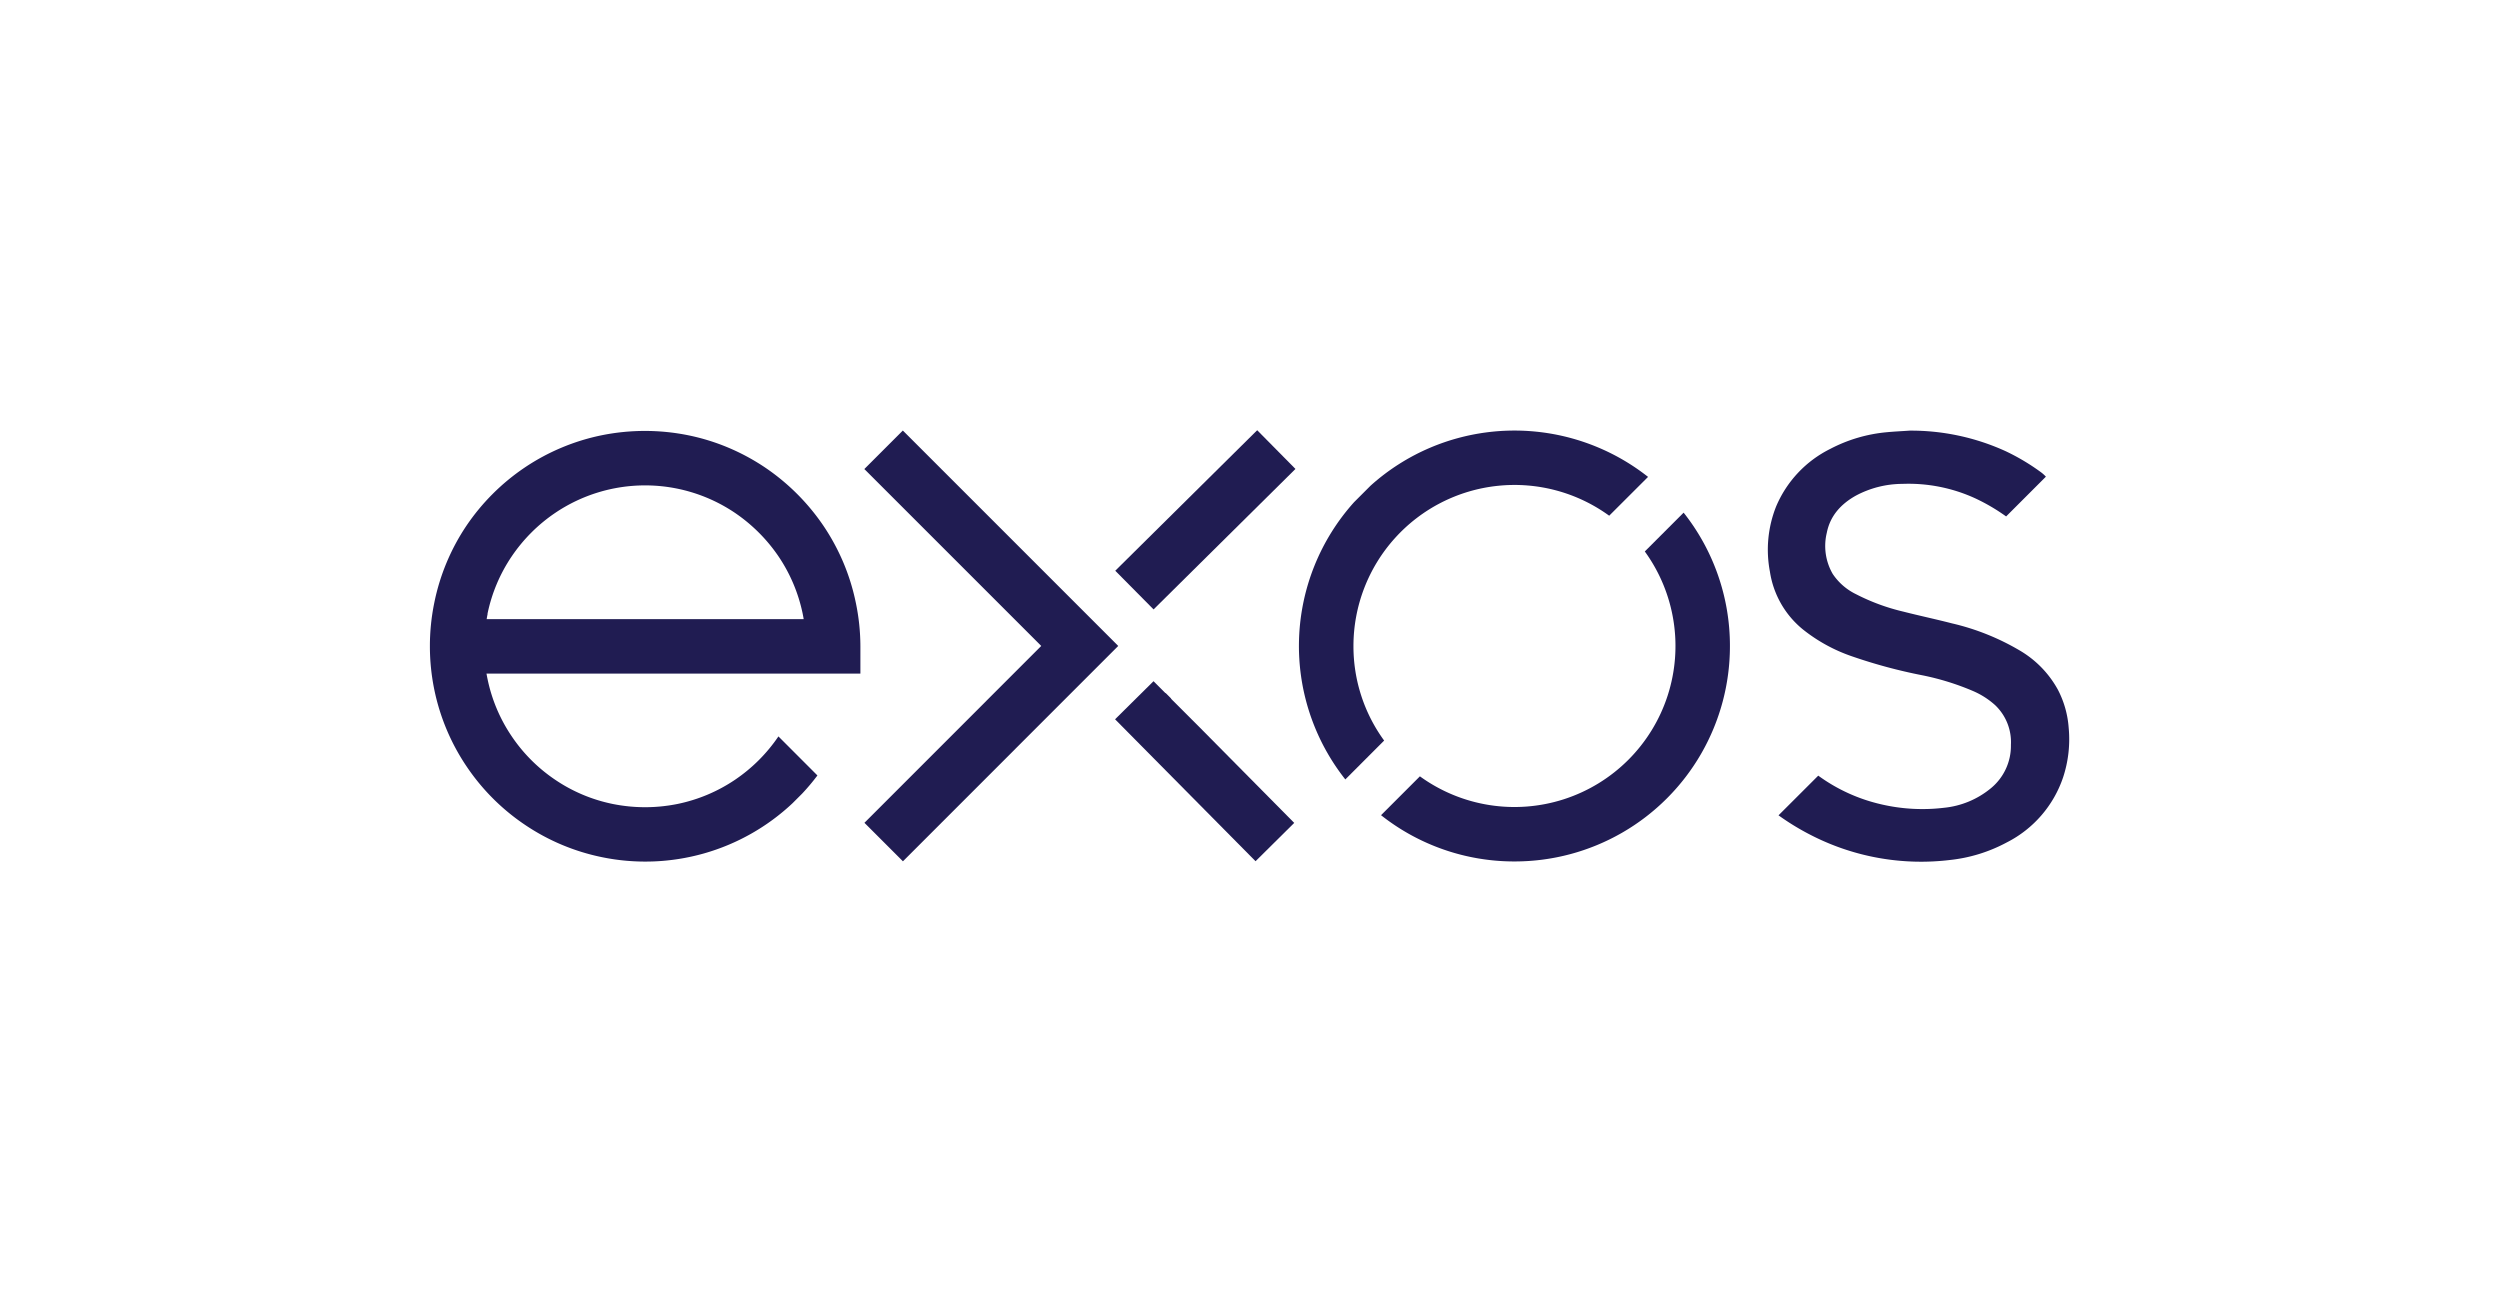
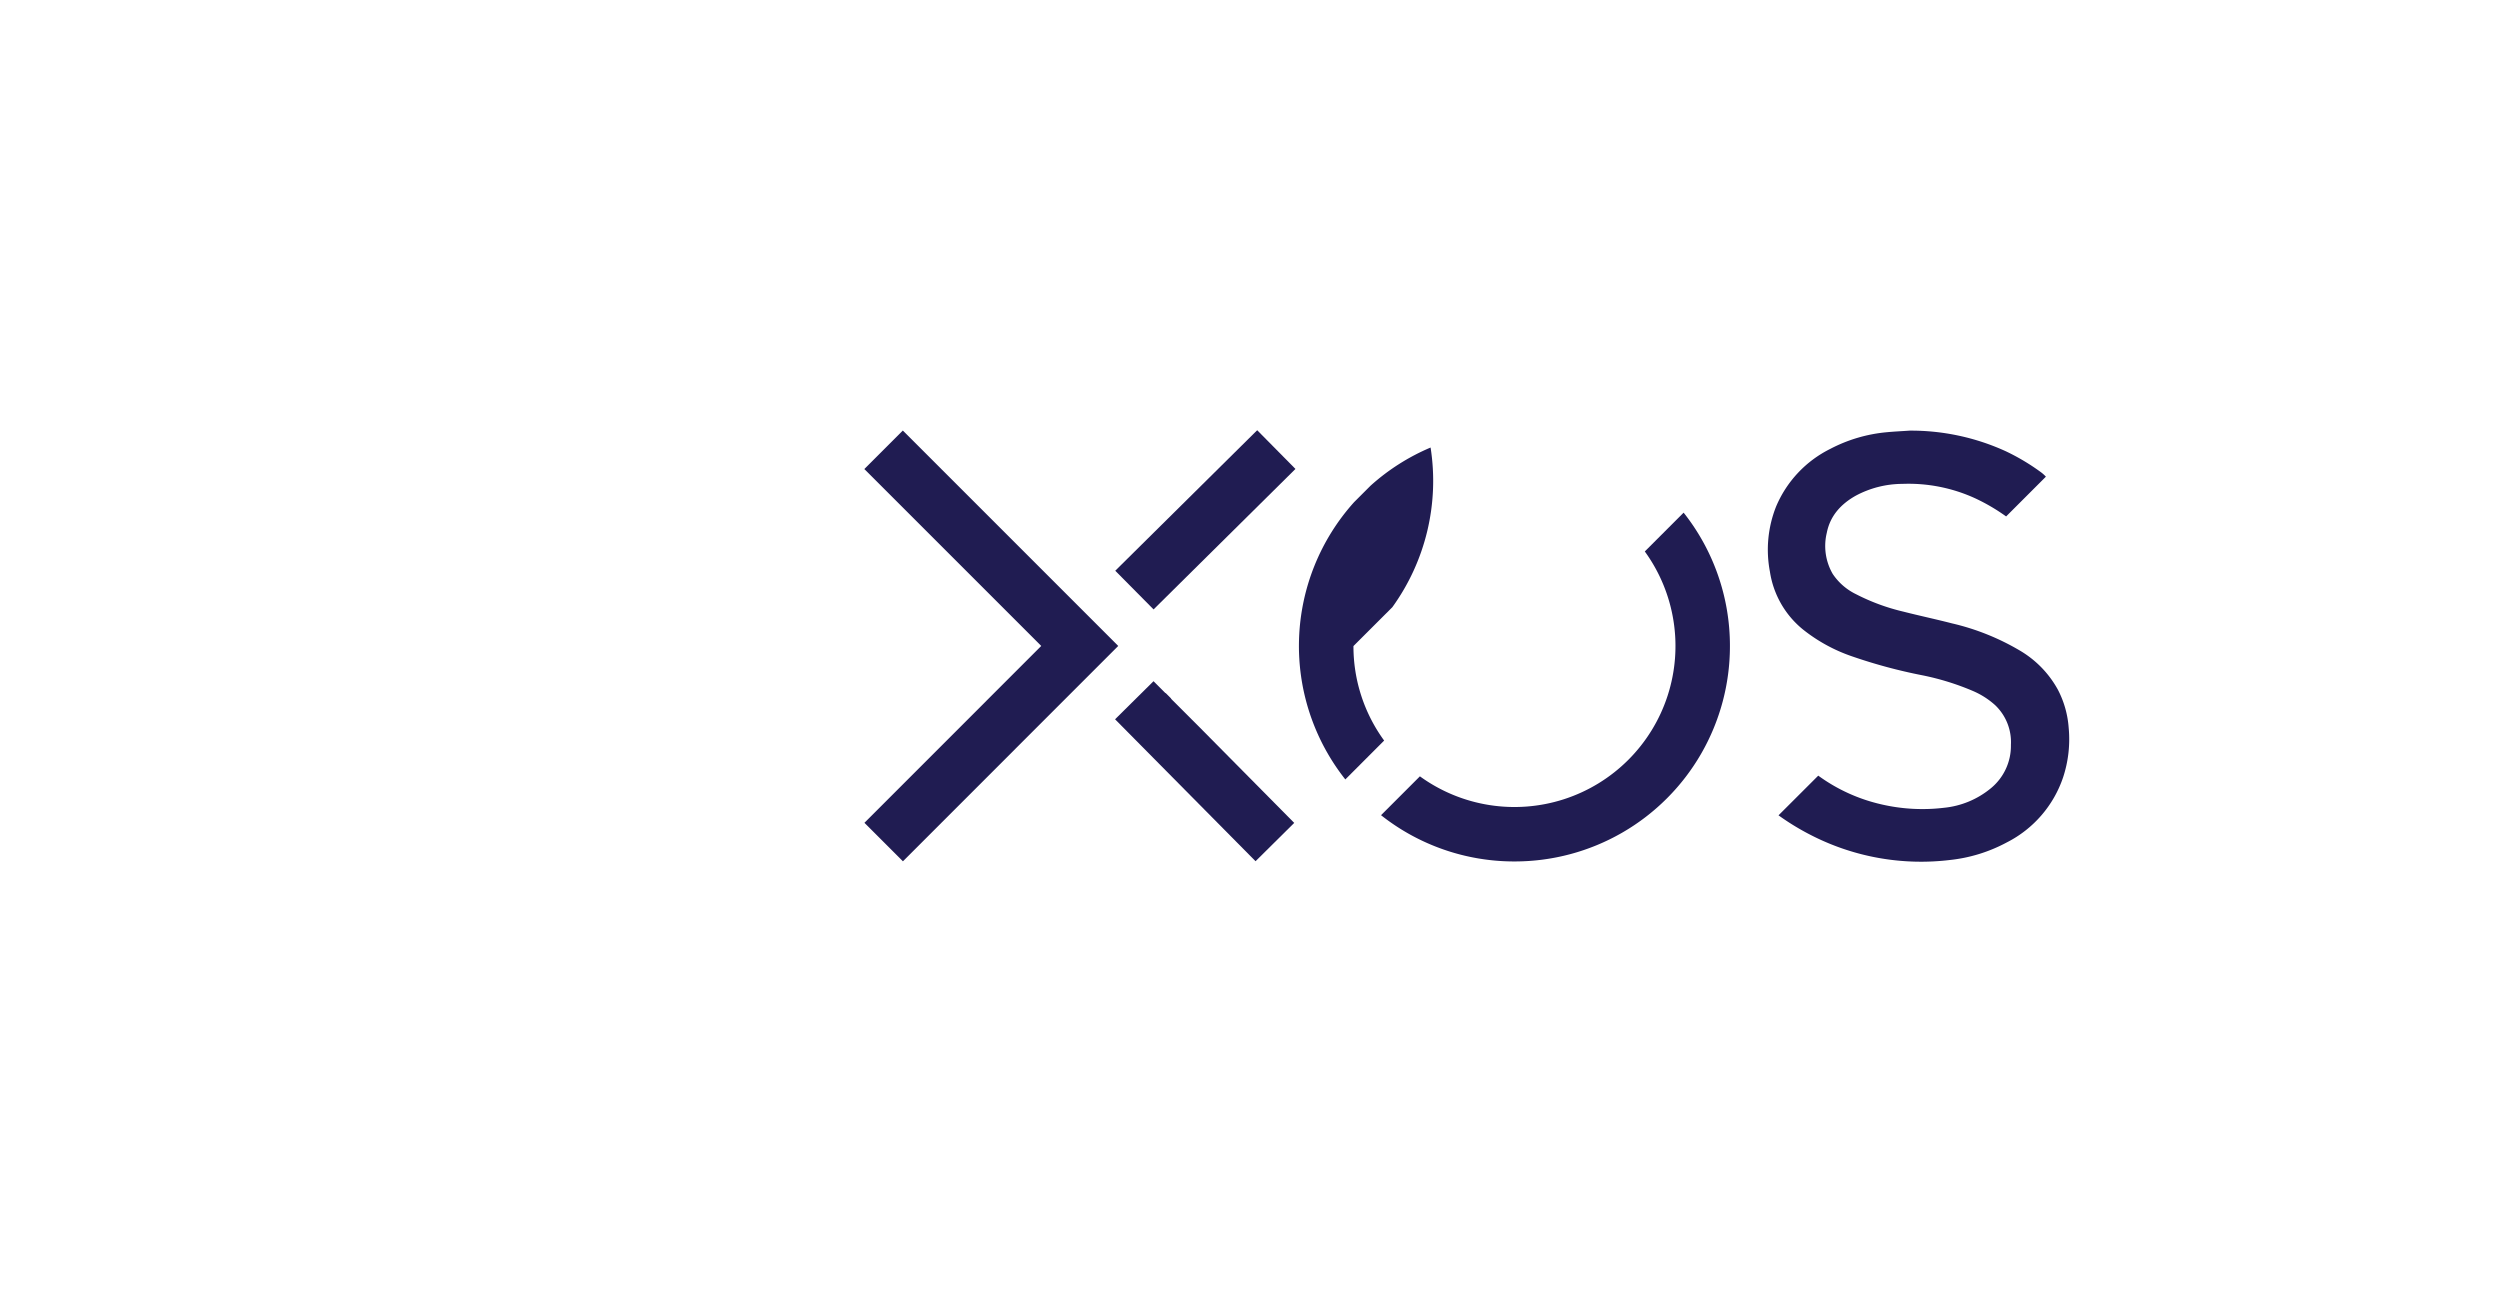
<svg xmlns="http://www.w3.org/2000/svg" viewBox="0 0 547.45 282.98">
  <defs>
    <style>.cls-1{fill:#201c52;}.cls-2{fill:none;}</style>
  </defs>
  <g id="Layer_2" data-name="Layer 2">
    <g id="Layer_1-2" data-name="Layer 1">
-       <path class="cls-1" d="M296.38,141.47a35.27,35.27,0,0,1,56-28.54l8.51-8.5A47.25,47.25,0,0,0,313.27,98a47,47,0,0,0-13.16,8.37l-3.56,3.56a47.1,47.1,0,0,0-1.95,60.75l8.5-8.51A35,35,0,0,1,296.38,141.47Z" />
+       <path class="cls-1" d="M296.38,141.47l8.51-8.5A47.25,47.25,0,0,0,313.27,98a47,47,0,0,0-13.16,8.37l-3.56,3.56a47.1,47.1,0,0,0-1.95,60.75l8.5-8.51A35,35,0,0,1,296.38,141.47Z" />
      <path class="cls-1" d="M378.82,141.47a46.94,46.94,0,0,0-10.14-29.21l-8.5,8.5A35.26,35.26,0,0,1,310.93,170l-8.51,8.51a47,47,0,0,0,29.22,10.13,47.14,47.14,0,0,0,47.18-47.18Z" />
      <path class="cls-1" d="M450.62,151a22.49,22.49,0,0,0-8.38-8.58,52.55,52.55,0,0,0-14.82-5.92c-3.53-.91-7.11-1.67-10.64-2.57a45.09,45.09,0,0,1-10.36-3.82,12.9,12.9,0,0,1-5.09-4.43,12.22,12.22,0,0,1-1.3-9c.73-3.72,3.09-6.3,6.32-8.12a21.75,21.75,0,0,1,10.24-2.6,35,35,0,0,1,15.87,3.13,42.17,42.17,0,0,1,6.84,4l8.71-8.71a7.8,7.8,0,0,0-1.12-1,47.45,47.45,0,0,0-7.63-4.55,49.89,49.89,0,0,0-21.11-4.53c-1.67.12-3.34.19-5,.35a33.08,33.08,0,0,0-12.36,3.65,24.89,24.89,0,0,0-11.86,12.62,25.62,25.62,0,0,0-1.35,14.28,20.19,20.19,0,0,0,7.18,12.6,35.77,35.77,0,0,0,10.72,5.9,114,114,0,0,0,15.45,4.17,56.69,56.69,0,0,1,11.15,3.46,17.6,17.6,0,0,1,4.79,3.06,11.17,11.17,0,0,1,3.48,8.73,12,12,0,0,1-4.51,9.59,19.05,19.05,0,0,1-10.16,4.18,39.68,39.68,0,0,1-13.65-.74,37.72,37.72,0,0,1-13.87-6.3l-8.7,8.69a55,55,0,0,0,7.8,4.68A52.81,52.81,0,0,0,427,188.32a33.78,33.78,0,0,0,12.43-3.84,24.9,24.9,0,0,0,12.35-14.26A26.66,26.66,0,0,0,453,159.39,21.32,21.32,0,0,0,450.62,151Z" />
      <polygon class="cls-1" points="197.7 94.28 189.27 102.71 228.01 141.45 189.29 180.18 197.72 188.61 244.87 141.45 197.7 94.28" />
      <polygon class="cls-1" points="283.68 102.69 279.49 98.45 275.3 94.21 244.22 124.98 252.61 133.45 283.68 102.69" />
      <polygon class="cls-1" points="256.43 153.01 256.47 152.98 255.25 151.75 255.21 151.79 252.6 149.17 248.41 153.32 244.18 157.51 274.94 188.59 279.18 184.39 283.41 180.2 263.05 159.63 256.43 153.01" />
-       <path class="cls-1" d="M179,169.81l-8.54-8.55a35.54,35.54,0,0,1-9.5,9.49,35.08,35.08,0,0,1-12.59,5.3,35.78,35.78,0,0,1-14.21,0,34.88,34.88,0,0,1-12.59-5.3,35.15,35.15,0,0,1-9.52-9.52,34.88,34.88,0,0,1-5.3-12.59c-.08-.38-.15-.76-.22-1.14h81.88v-6a47.18,47.18,0,0,0-1-9.5,46.62,46.62,0,0,0-2.75-8.86,47.33,47.33,0,0,0-4.34-8,47.78,47.78,0,0,0-12.73-12.73,47.33,47.33,0,0,0-8-4.34,46.62,46.62,0,0,0-8.86-2.75,47.8,47.8,0,0,0-19,0,47.08,47.08,0,0,0-16.87,7.09,47.39,47.39,0,0,0-12.73,12.73A46.86,46.86,0,0,0,95.1,132a47.44,47.44,0,0,0,0,19,46.86,46.86,0,0,0,7.1,16.87,47,47,0,0,0,12.73,12.73,46.86,46.86,0,0,0,16.87,7.1,47.06,47.06,0,0,0,41.75-11.81l2.12-2.12A47.27,47.27,0,0,0,179,169.81Zm-72.25-35.38a35.08,35.08,0,0,1,5.3-12.59,35.76,35.76,0,0,1,4.3-5.21,35.27,35.27,0,0,1,5.22-4.31,35.18,35.18,0,0,1,39.39,0,35.92,35.92,0,0,1,9.52,9.52,35.08,35.08,0,0,1,5.3,12.59c.07.38.15.76.21,1.15H106.57C106.63,135.19,106.7,134.81,106.78,134.43Z" />
      <rect class="cls-2" width="547.45" height="282.98" />
    </g>
  </g>
</svg>